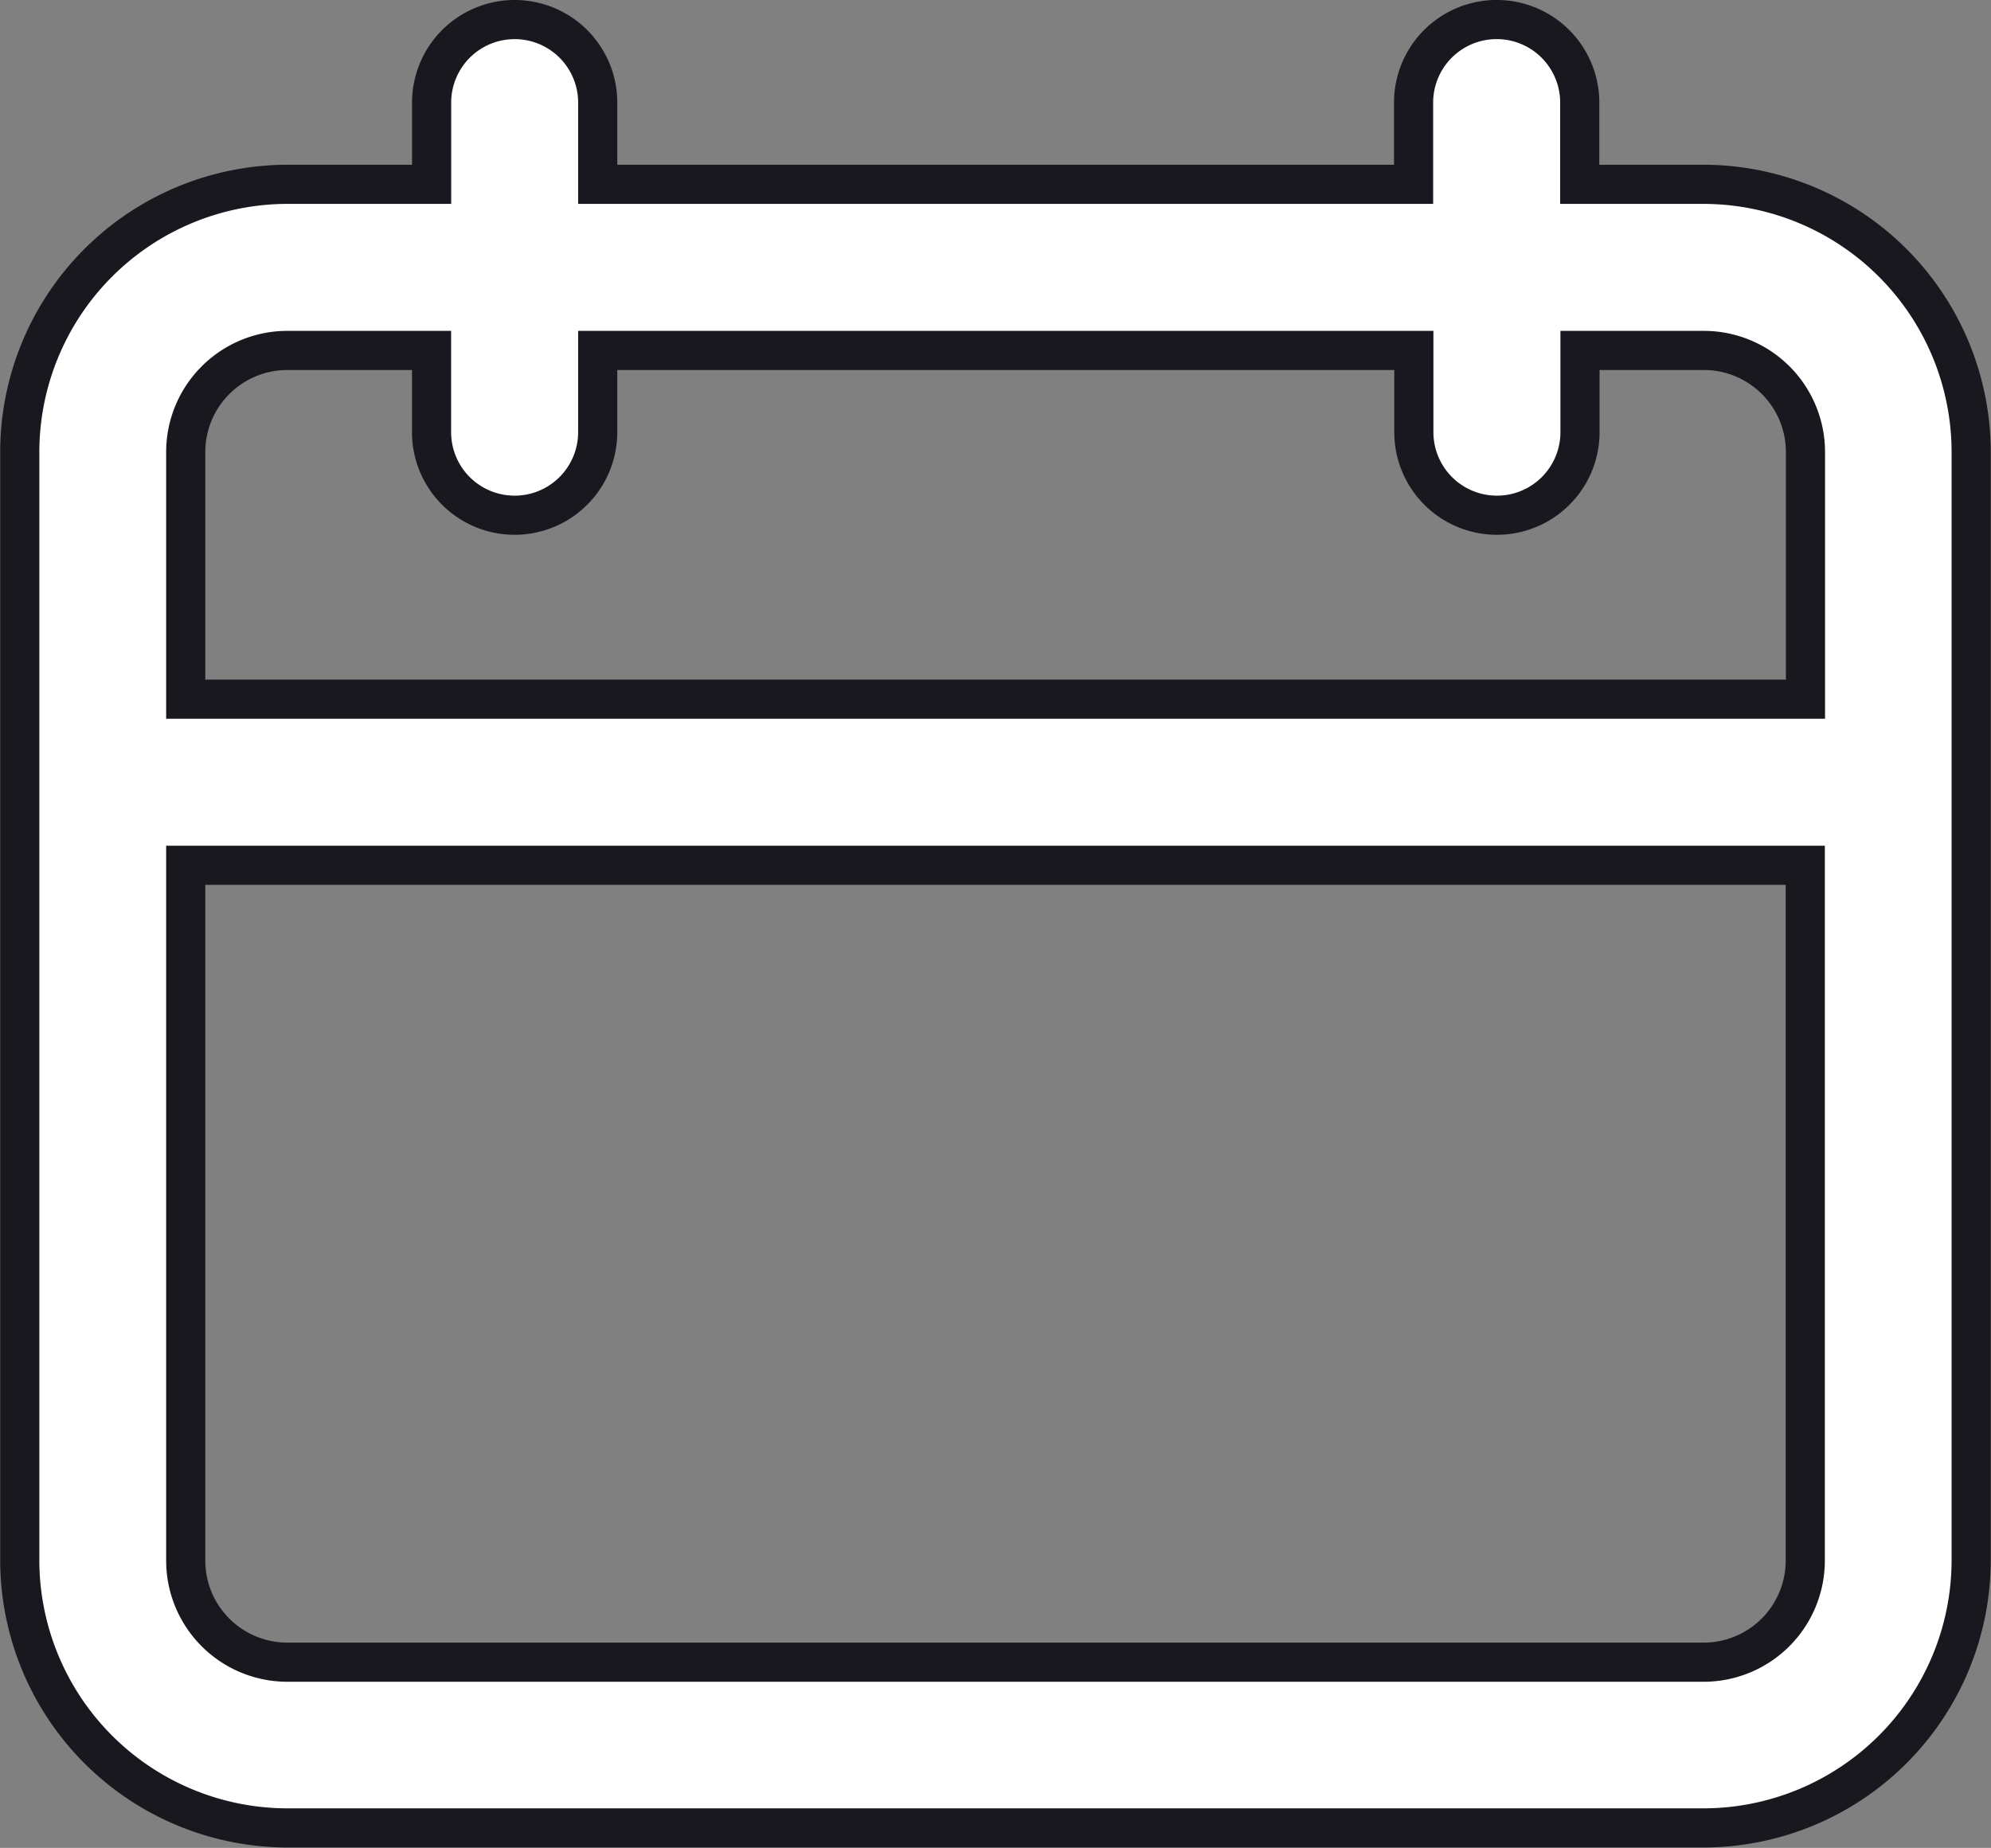
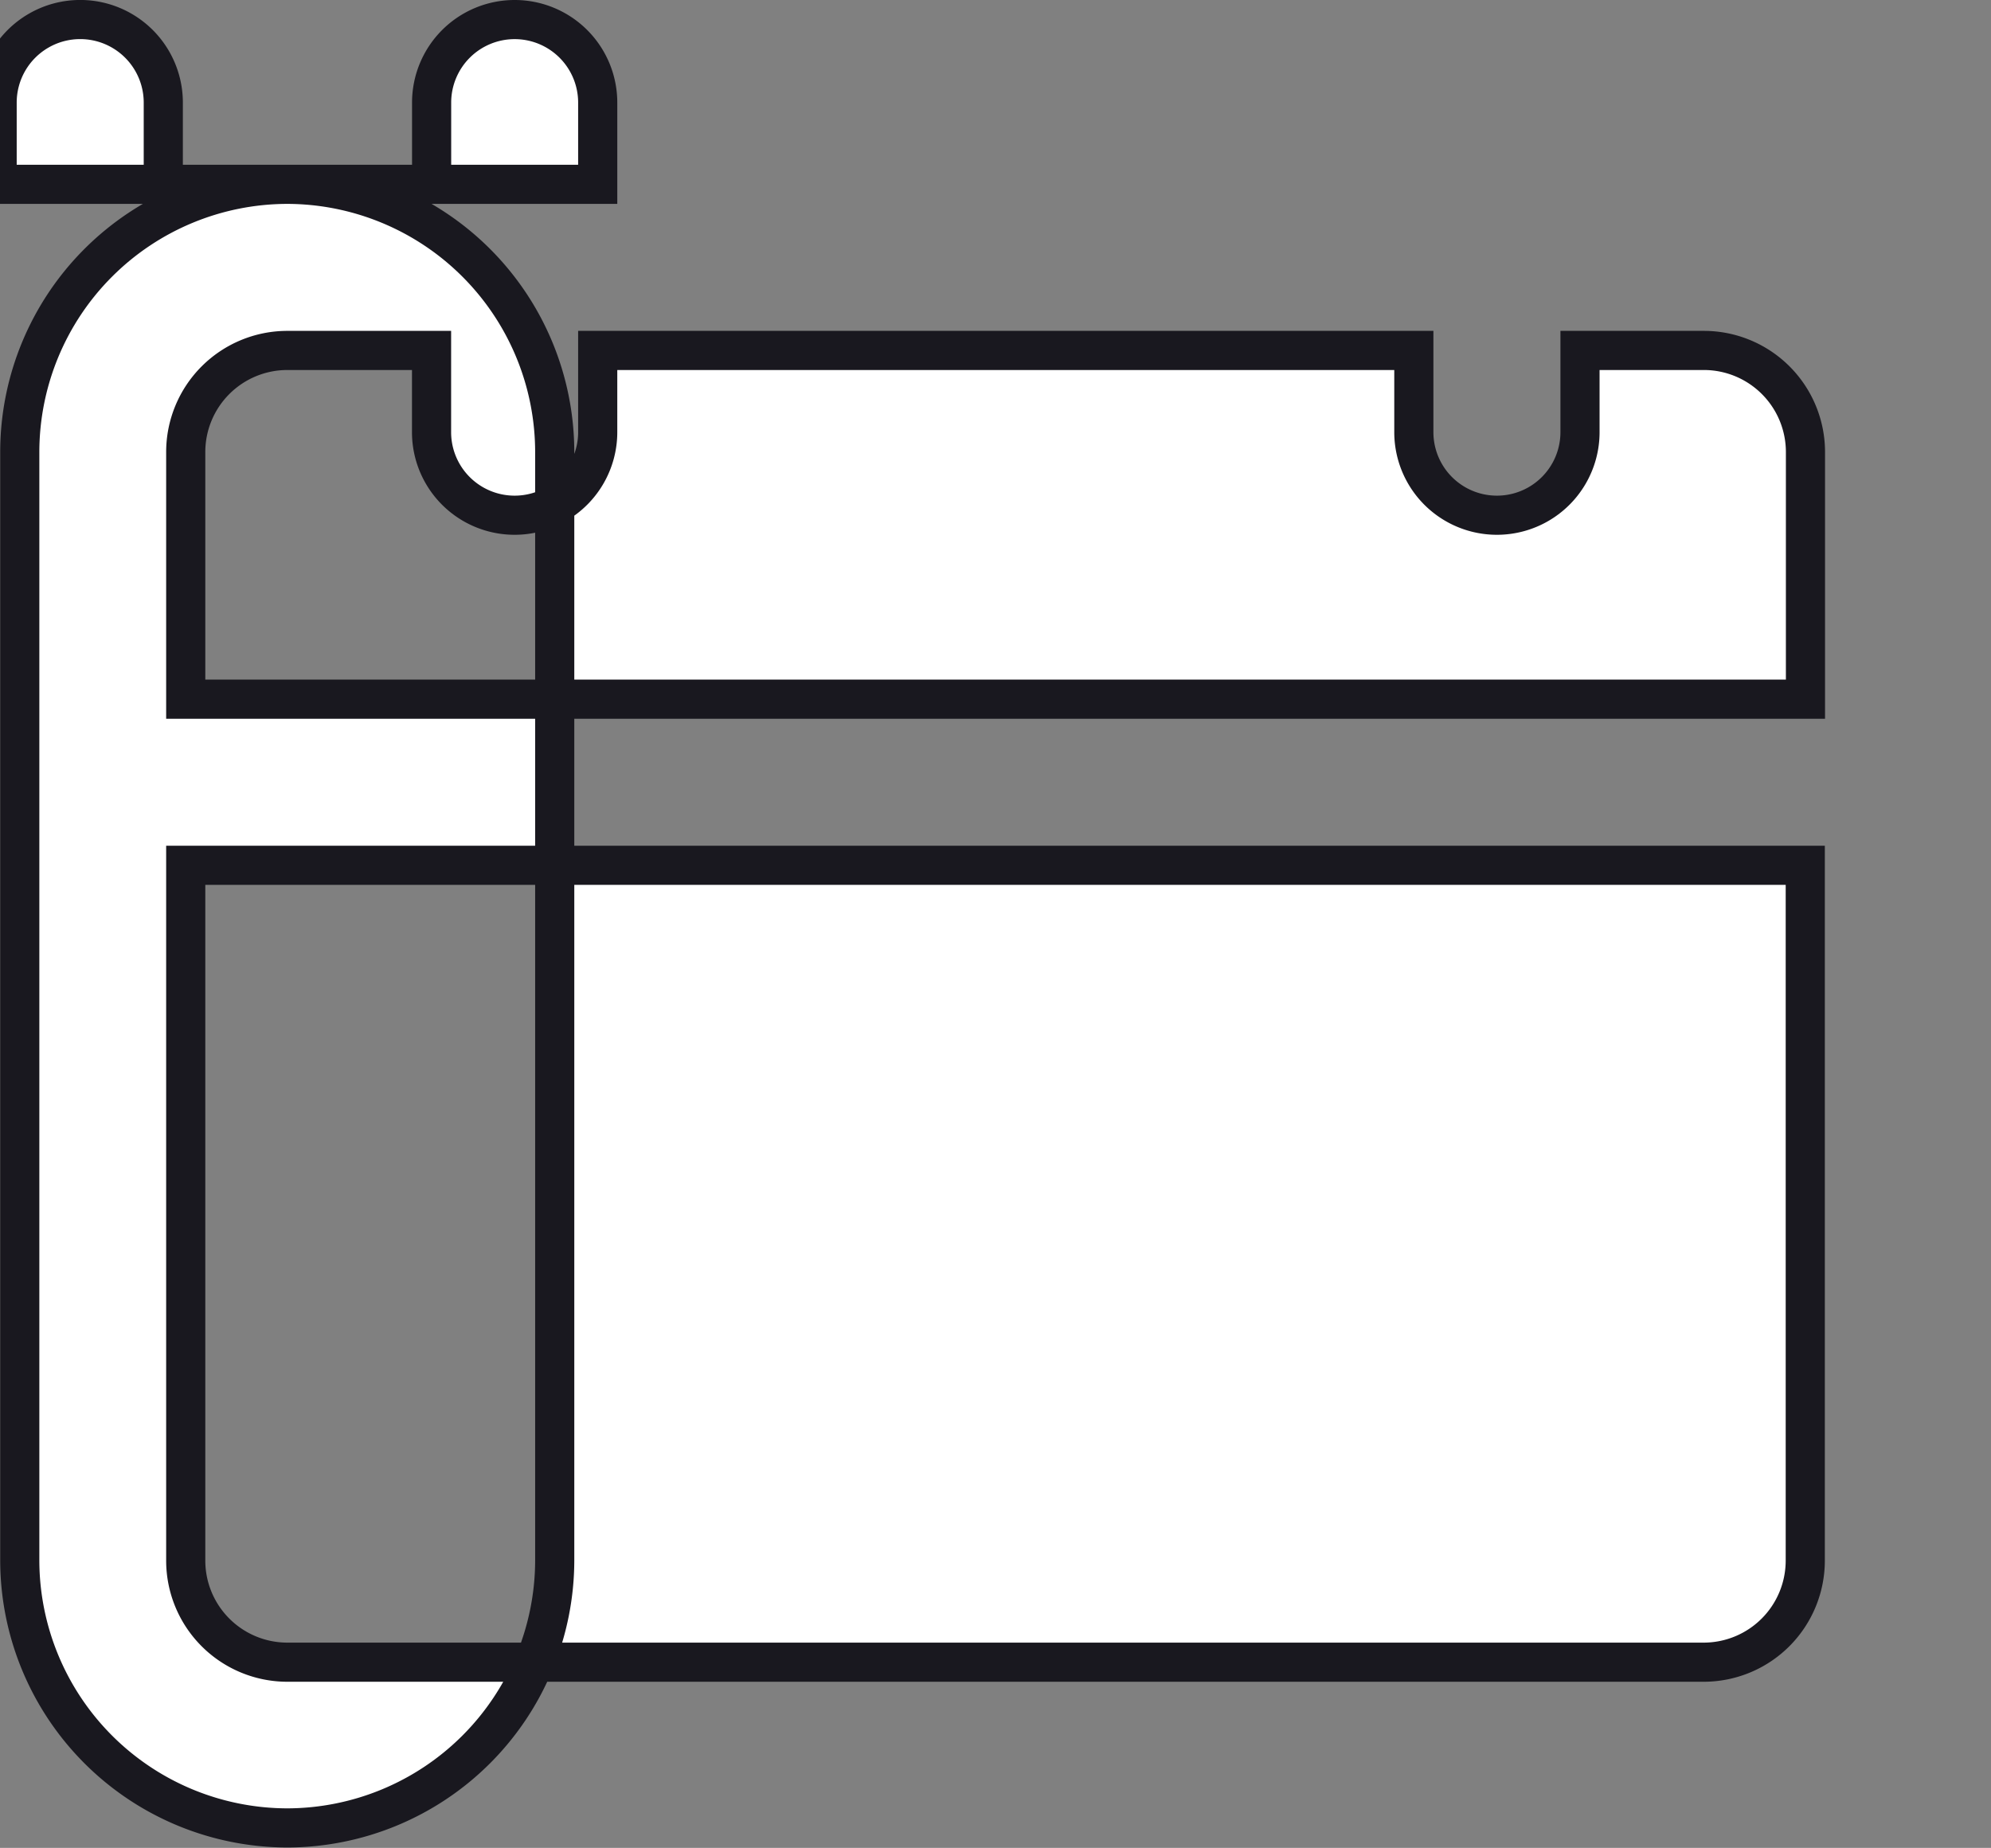
<svg xmlns="http://www.w3.org/2000/svg" width="30.519" height="28.332" viewBox="0 0 30.519 28.332">
  <rect x="0" y="0" width="30.519" height="28.332" fill="#808080" stroke="none" />
  <g id="noun_date_1828460" transform="translate(0.3 0.3)">
    <g id="Group_8856" data-name="Group 8856" transform="translate(0 0)">
-       <path id="Path_23969" data-name="Path 23969" d="M52.137,60a1.273,1.273,0,0,0-1.273,1.273v1.253H48.651a4.108,4.108,0,0,0-4.1,4.1v17a4.108,4.108,0,0,0,4.1,4.1H70.363a4.108,4.108,0,0,0,4.1-4.1v-17a4.108,4.108,0,0,0-4.1-4.1h-1.9V61.273a1.273,1.273,0,0,0-2.547,0v1.253H53.41V61.273A1.273,1.273,0,0,0,52.137,60ZM71.92,83.629a1.558,1.558,0,0,1-1.556,1.556H48.651a1.558,1.558,0,0,1-1.556-1.556V72.967H71.92V83.629Zm-6-18.556v1.253a1.273,1.273,0,0,0,2.547,0V65.073h1.9a1.558,1.558,0,0,1,1.556,1.556V70.42H47.095V66.629a1.558,1.558,0,0,1,1.556-1.556h2.212v1.253a1.273,1.273,0,0,0,2.547,0V65.073Z" transform="translate(-44.548 -60)" fill="#fff" stroke="#19181f" stroke-width="0.6" />
+       <path id="Path_23969" data-name="Path 23969" d="M52.137,60a1.273,1.273,0,0,0-1.273,1.273v1.253H48.651a4.108,4.108,0,0,0-4.1,4.1v17a4.108,4.108,0,0,0,4.1,4.1a4.108,4.108,0,0,0,4.1-4.1v-17a4.108,4.108,0,0,0-4.1-4.1h-1.9V61.273a1.273,1.273,0,0,0-2.547,0v1.253H53.41V61.273A1.273,1.273,0,0,0,52.137,60ZM71.92,83.629a1.558,1.558,0,0,1-1.556,1.556H48.651a1.558,1.558,0,0,1-1.556-1.556V72.967H71.92V83.629Zm-6-18.556v1.253a1.273,1.273,0,0,0,2.547,0V65.073h1.9a1.558,1.558,0,0,1,1.556,1.556V70.42H47.095V66.629a1.558,1.558,0,0,1,1.556-1.556h2.212v1.253a1.273,1.273,0,0,0,2.547,0V65.073Z" transform="translate(-44.548 -60)" fill="#fff" stroke="#19181f" stroke-width="0.6" />
    </g>
  </g>
</svg>